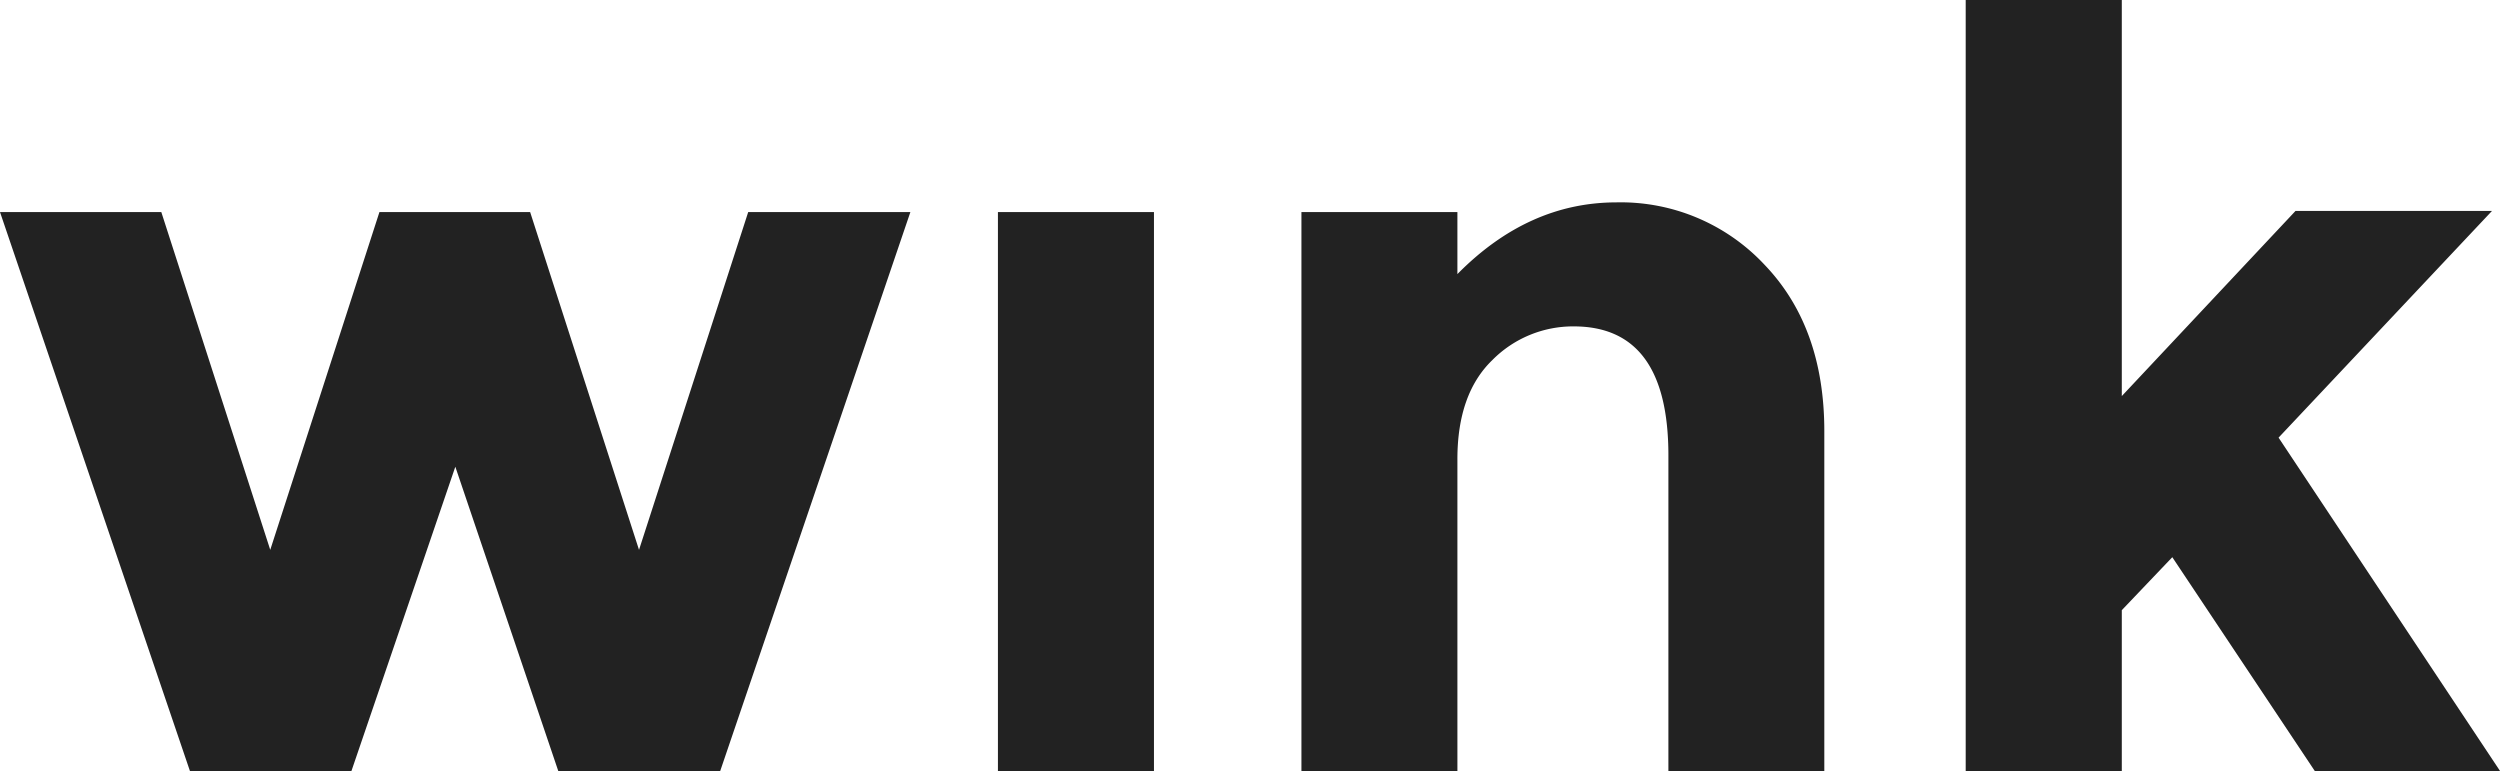
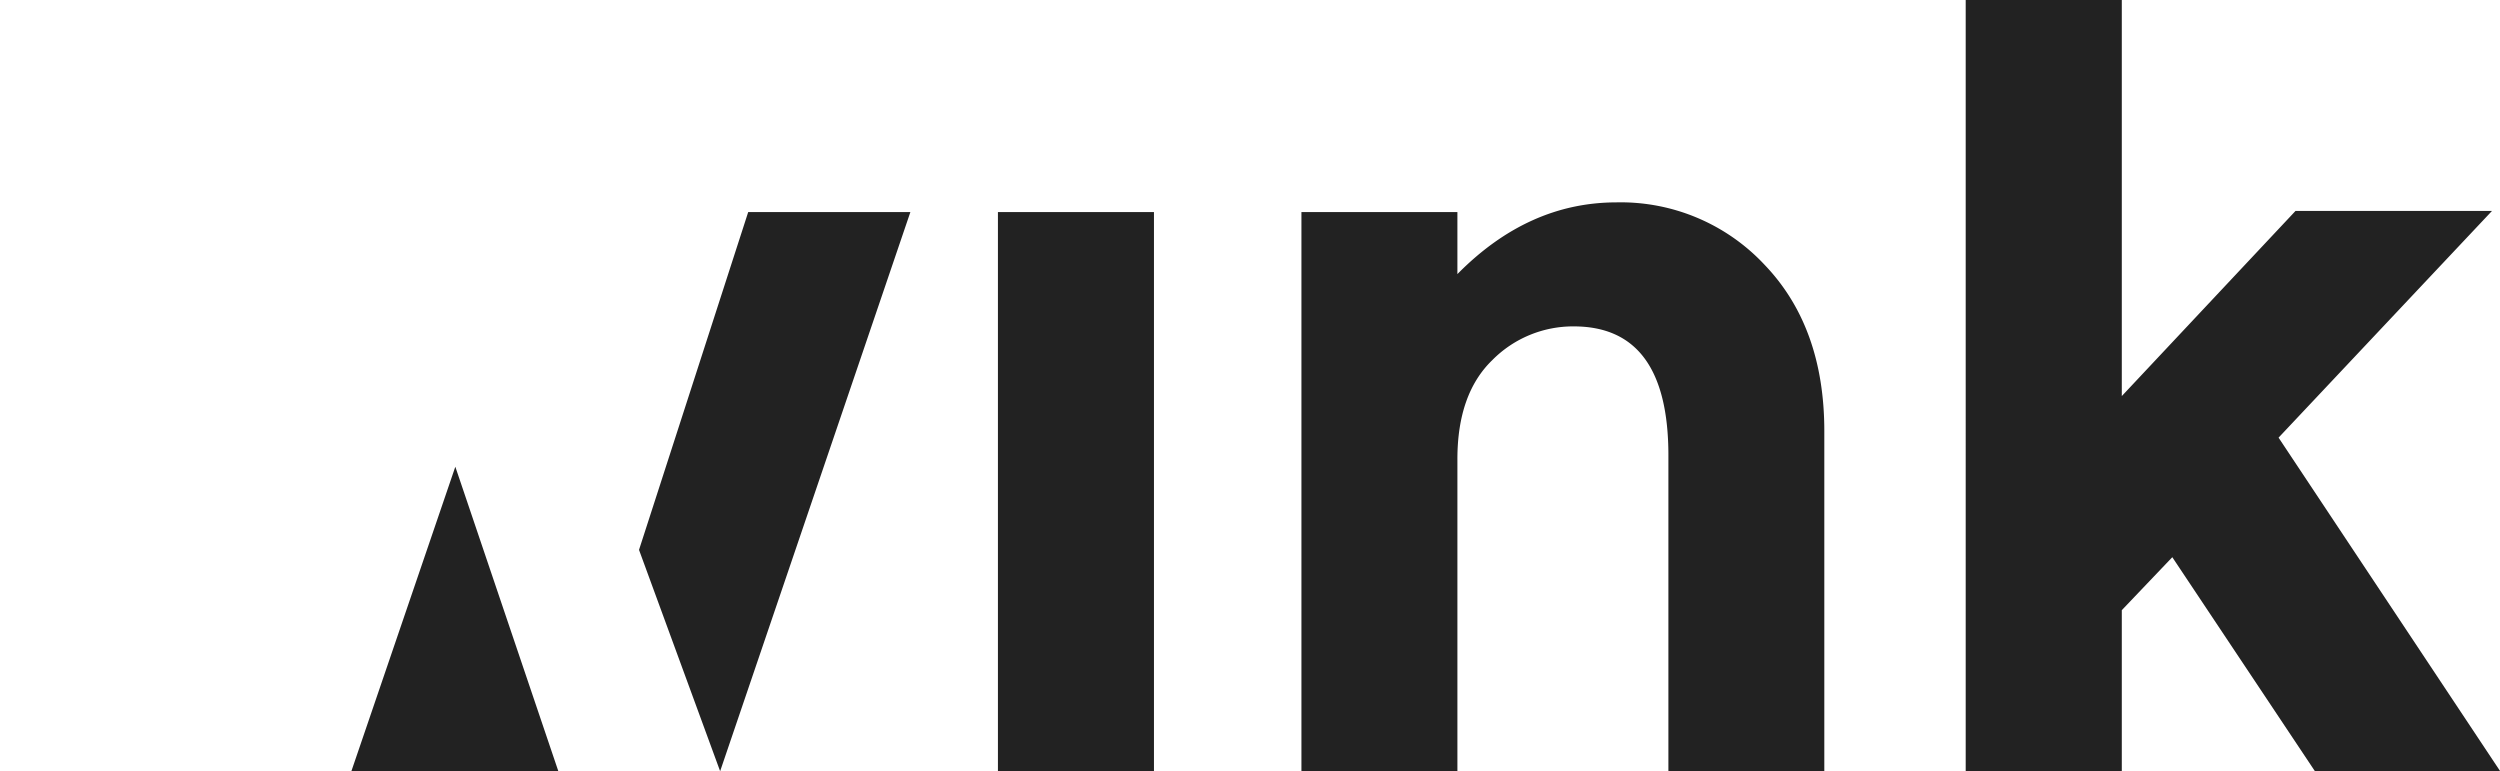
<svg xmlns="http://www.w3.org/2000/svg" viewBox="0 0 340.338 105" width="340.338" height="105">
  <g data-name="Layer 2">
-     <path d="M47.829 105h-21.959L0 28.868h21.959l14.831 45.988 14.865 -45.988h20.515L86.993 74.856l14.865 -45.988h22.078l-25.904 76.132H76.014L61.985 63.539Zm88.024 -76.132H157.095v76.132h-21.242Zm62.551 33.682v42.449h-21.233V28.868h21.233v8.446q9.62 -9.755 21.647 -9.764a26.807 26.807 0 0 1 20.169 8.497q8.133 8.488 8.133 22.635v46.275h-21.225V61.985q0 -17.551 -12.88 -17.551a15.456 15.456 0 0 0 -11.106 4.603q-4.747 4.603 -4.738 13.514M288.851 105h-21.25V0H288.851v53.919L312.5 28.716h26.748l-29.054 30.862L340.372 105h-25.22l-19.426 -29.147 -6.875 7.213Z" style="fill:#222" data-name="Layer 1" />
+     <path d="M47.829 105h-21.959h21.959l14.831 45.988 14.865 -45.988h20.515L86.993 74.856l14.865 -45.988h22.078l-25.904 76.132H76.014L61.985 63.539Zm88.024 -76.132H157.095v76.132h-21.242Zm62.551 33.682v42.449h-21.233V28.868h21.233v8.446q9.62 -9.755 21.647 -9.764a26.807 26.807 0 0 1 20.169 8.497q8.133 8.488 8.133 22.635v46.275h-21.225V61.985q0 -17.551 -12.88 -17.551a15.456 15.456 0 0 0 -11.106 4.603q-4.747 4.603 -4.738 13.514M288.851 105h-21.25V0H288.851v53.919L312.5 28.716h26.748l-29.054 30.862L340.372 105h-25.22l-19.426 -29.147 -6.875 7.213Z" style="fill:#222" data-name="Layer 1" />
  </g>
</svg>